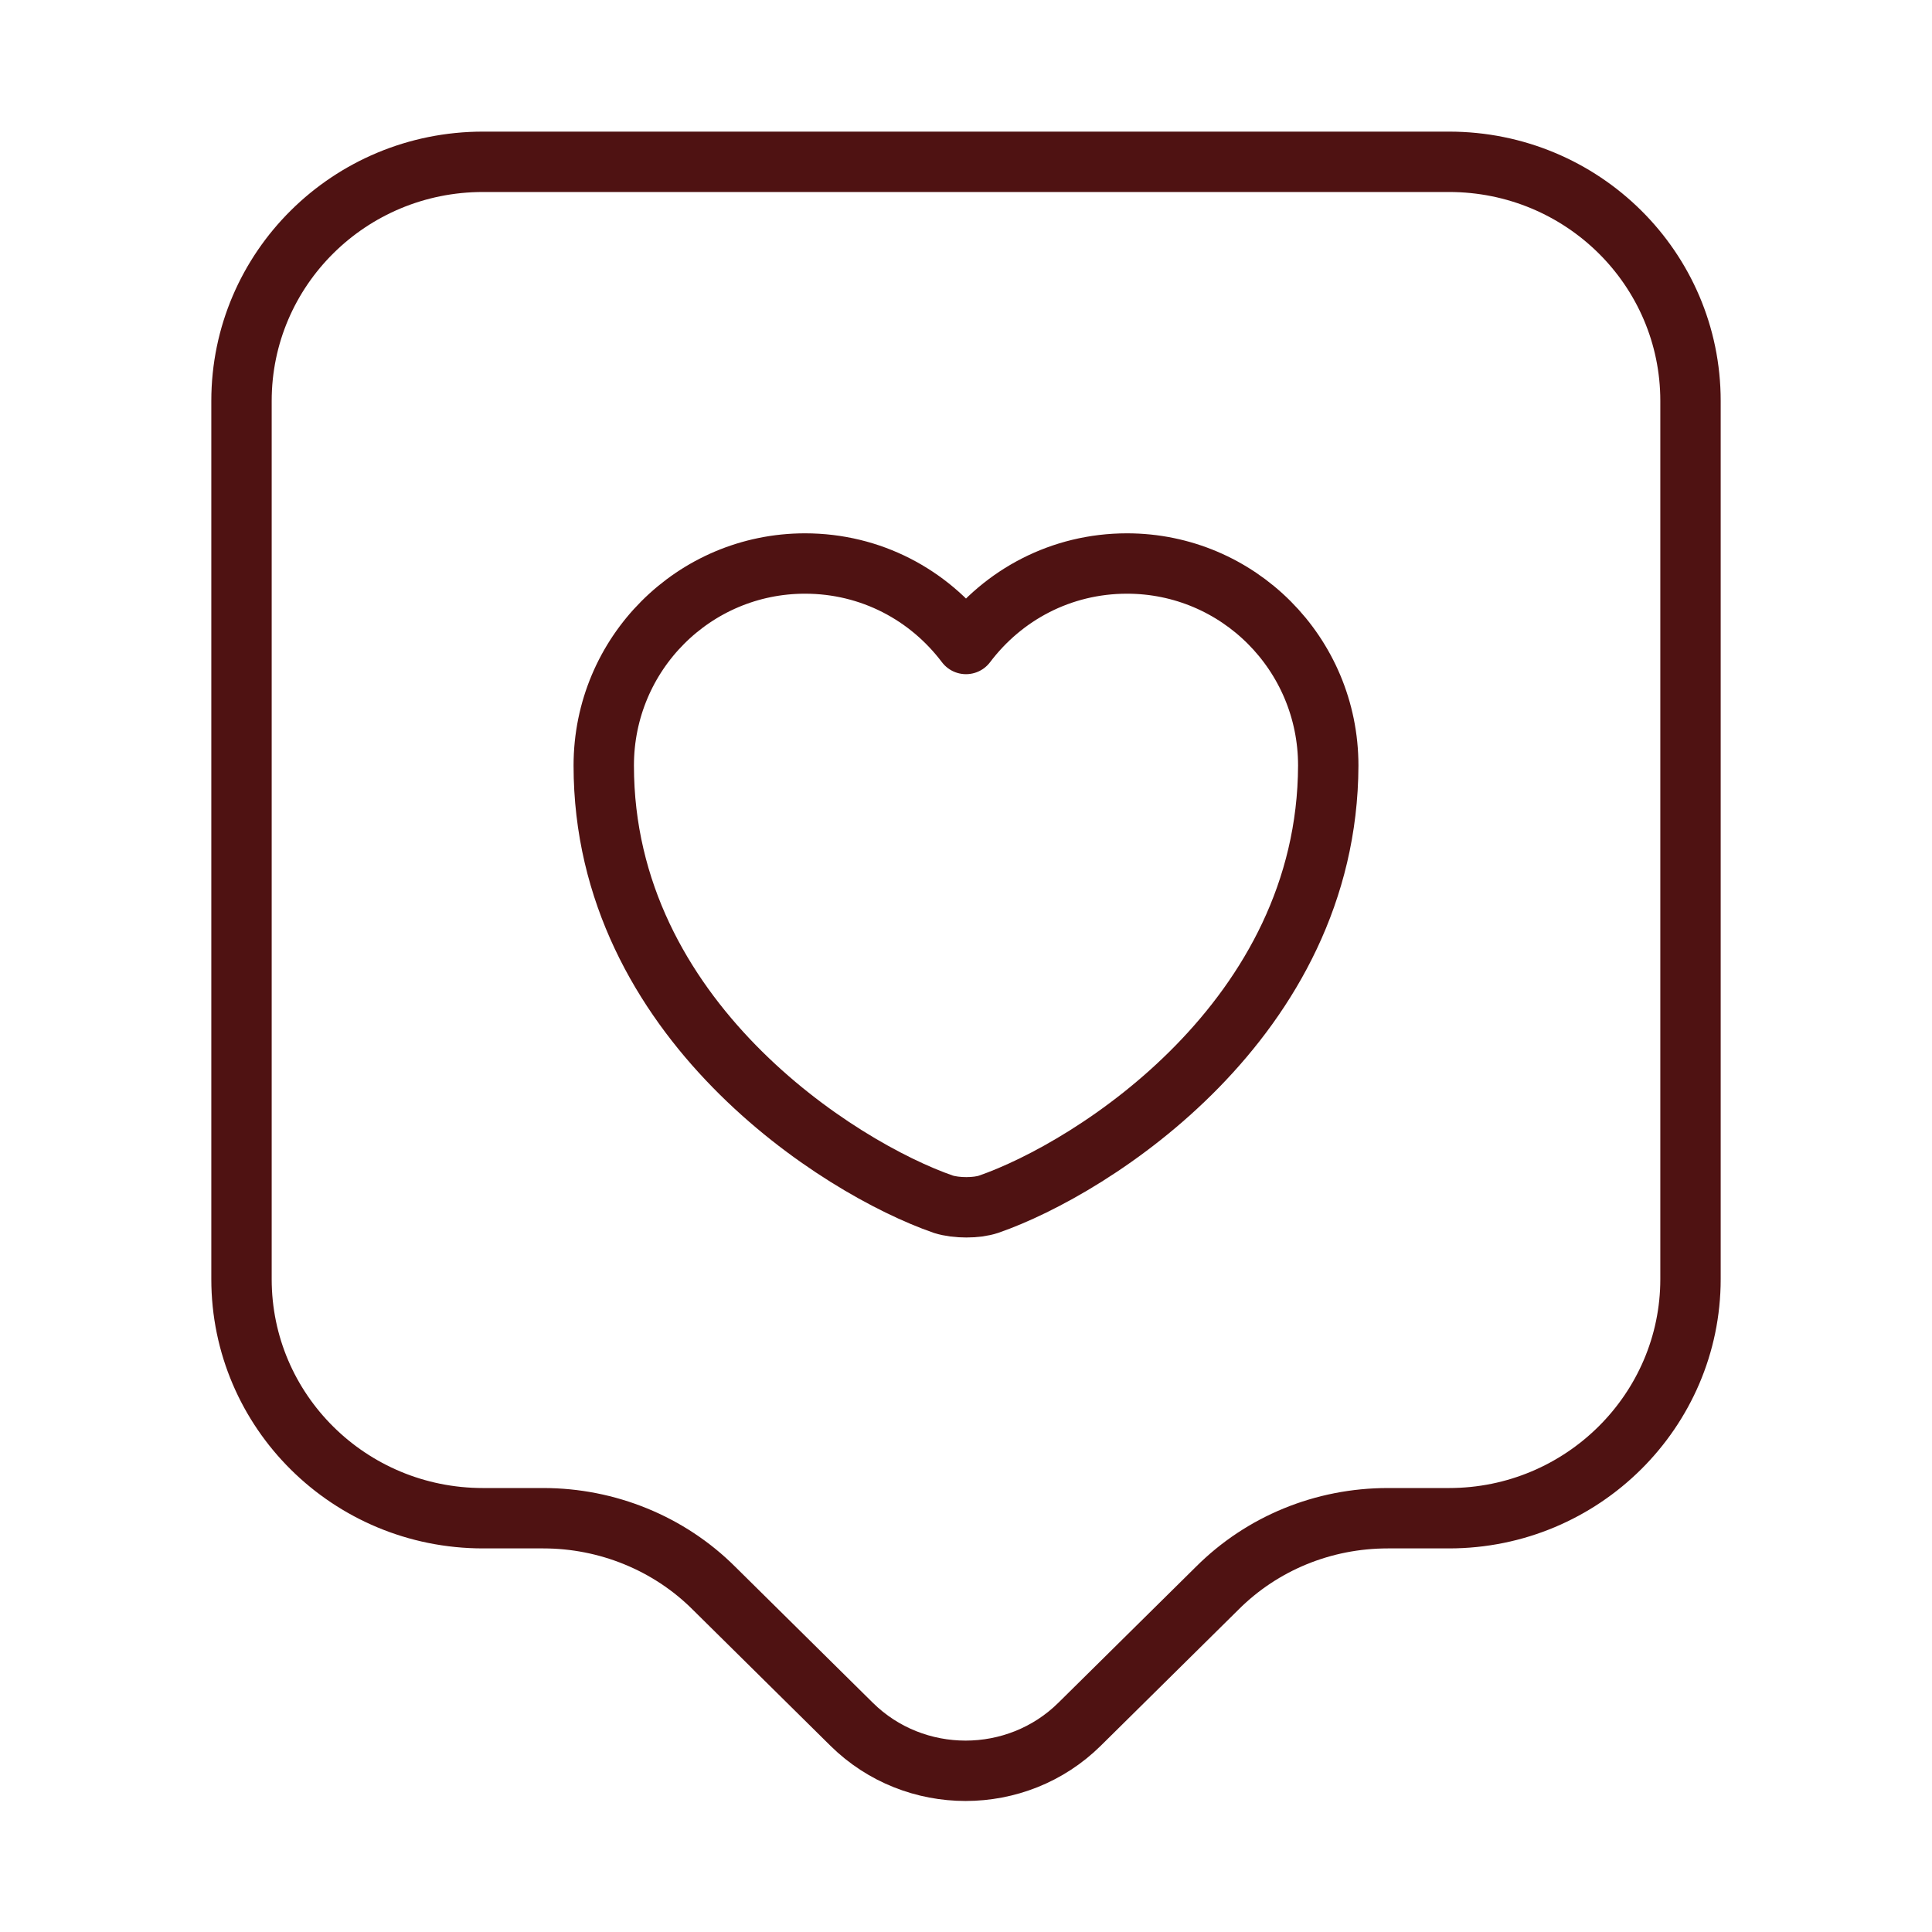
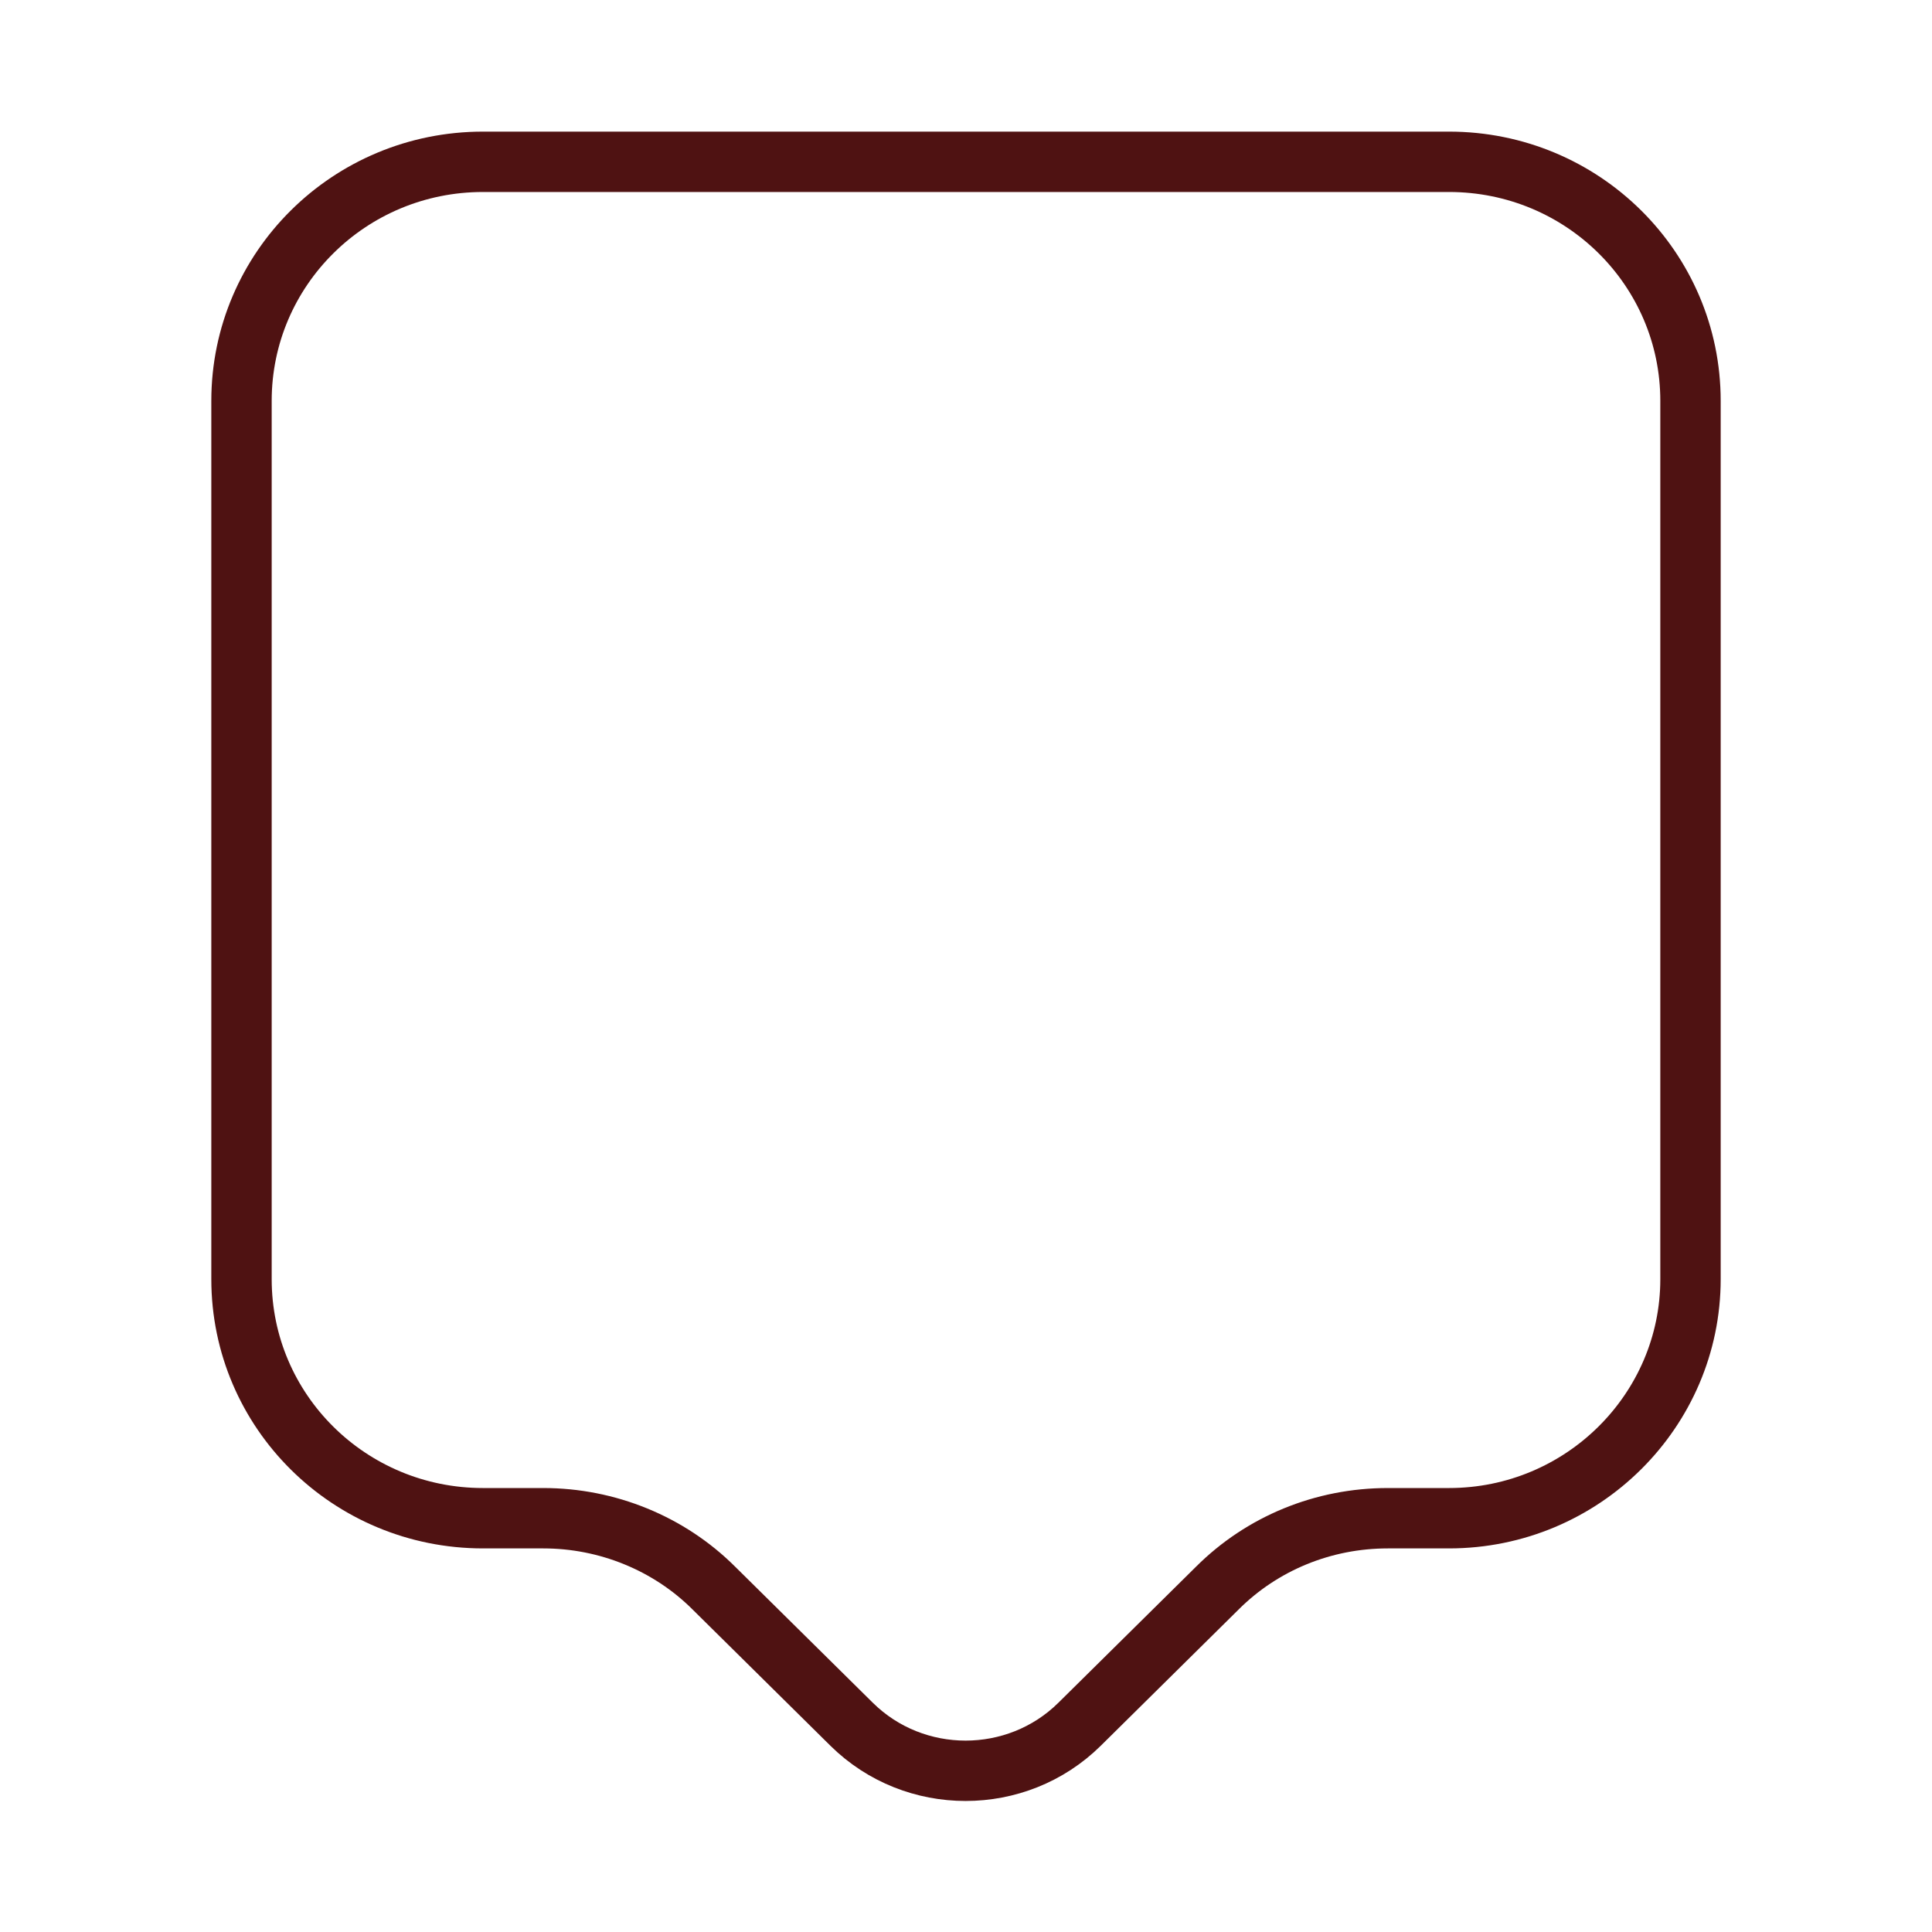
<svg xmlns="http://www.w3.org/2000/svg" width="64" height="64" viewBox="0 0 64 64" fill="none">
  <path d="M48 50.293H45.973C43.84 50.293 41.813 51.12 40.32 52.613L35.76 57.12C33.68 59.173 30.293 59.173 28.213 57.12L23.653 52.613C22.16 51.12 20.107 50.293 18 50.293H16C11.573 50.293 8 46.747 8 42.373V13.28C8 8.907 11.573 5.36 16 5.36H48C52.427 5.36 56 8.907 56 13.28V42.373C56 46.72 52.427 50.293 48 50.293Z" stroke="#4F1212" stroke-width="2" stroke-miterlimit="10" stroke-linecap="round" stroke-linejoin="round" />
-   <path d="M32.747 39.893C32.347 40.027 31.68 40.027 31.253 39.893C27.787 38.693 20 33.76 20 25.36C20 21.653 22.987 18.667 26.667 18.667C28.853 18.667 30.773 19.707 32 21.333C33.227 19.707 35.147 18.667 37.333 18.667C41.013 18.667 44 21.653 44 25.36C43.973 33.76 36.213 38.693 32.747 39.893Z" stroke="#4F1212" stroke-width="2" stroke-linecap="round" stroke-linejoin="round" />
</svg>